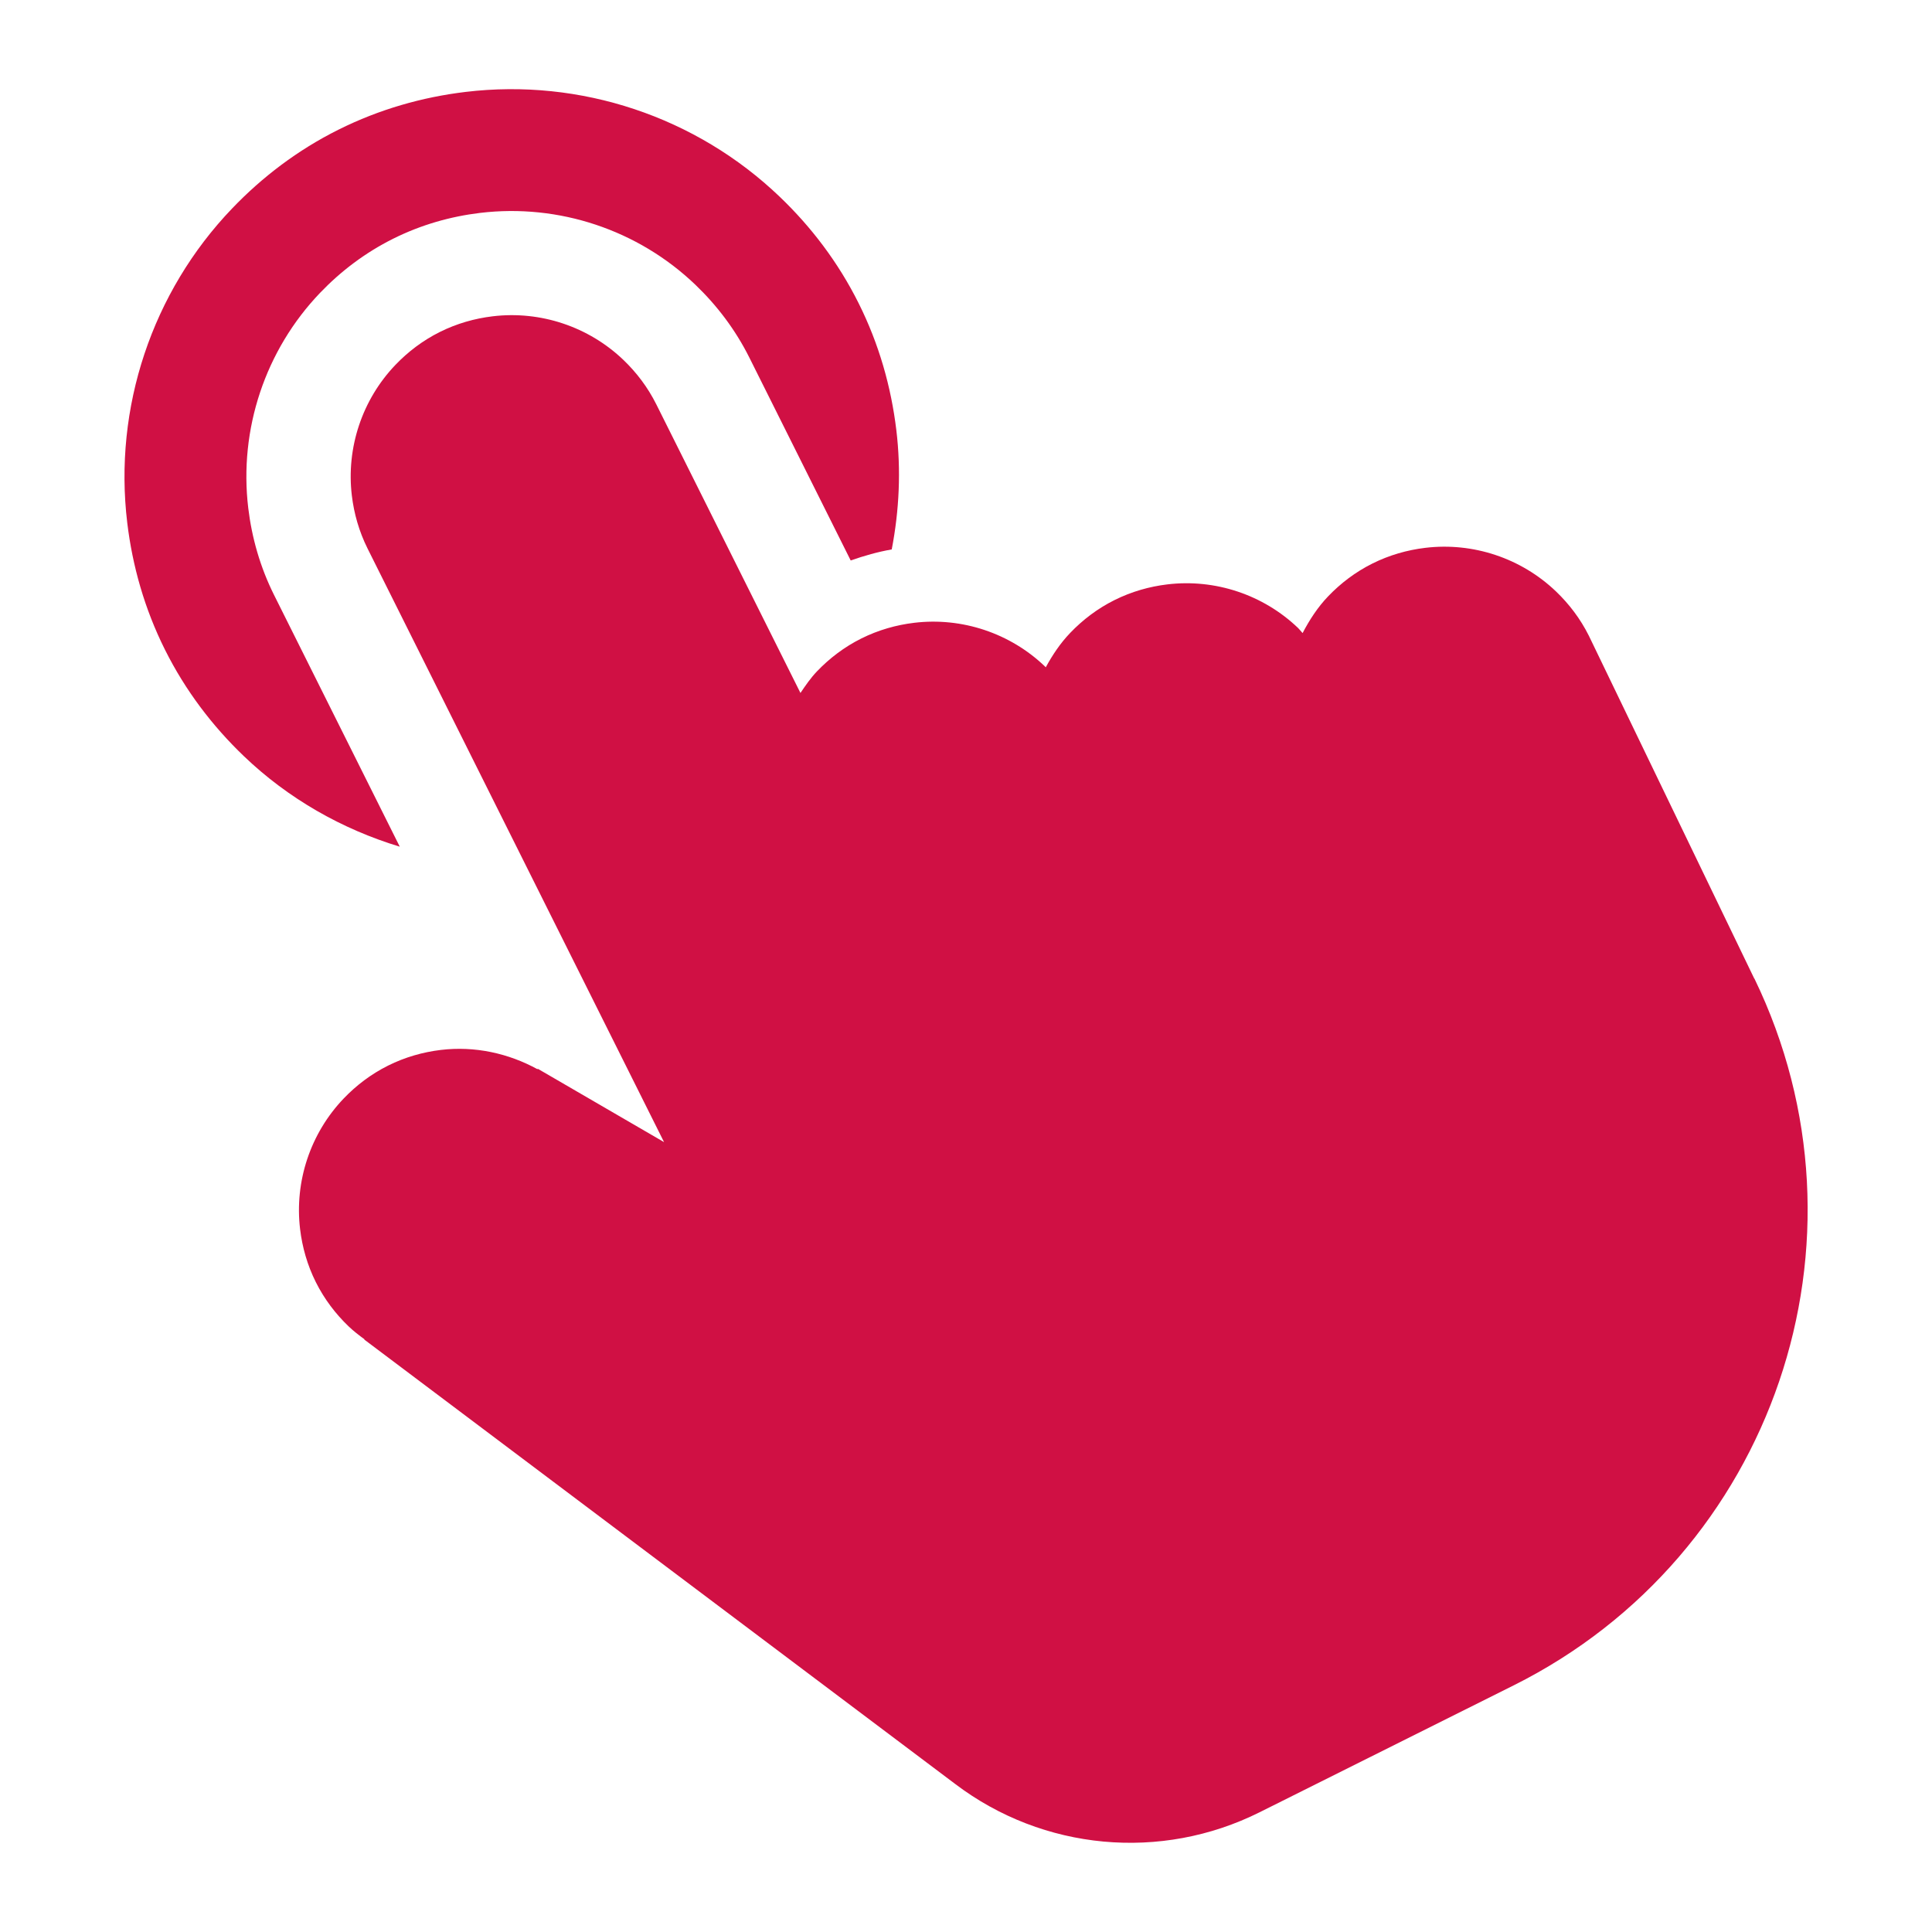
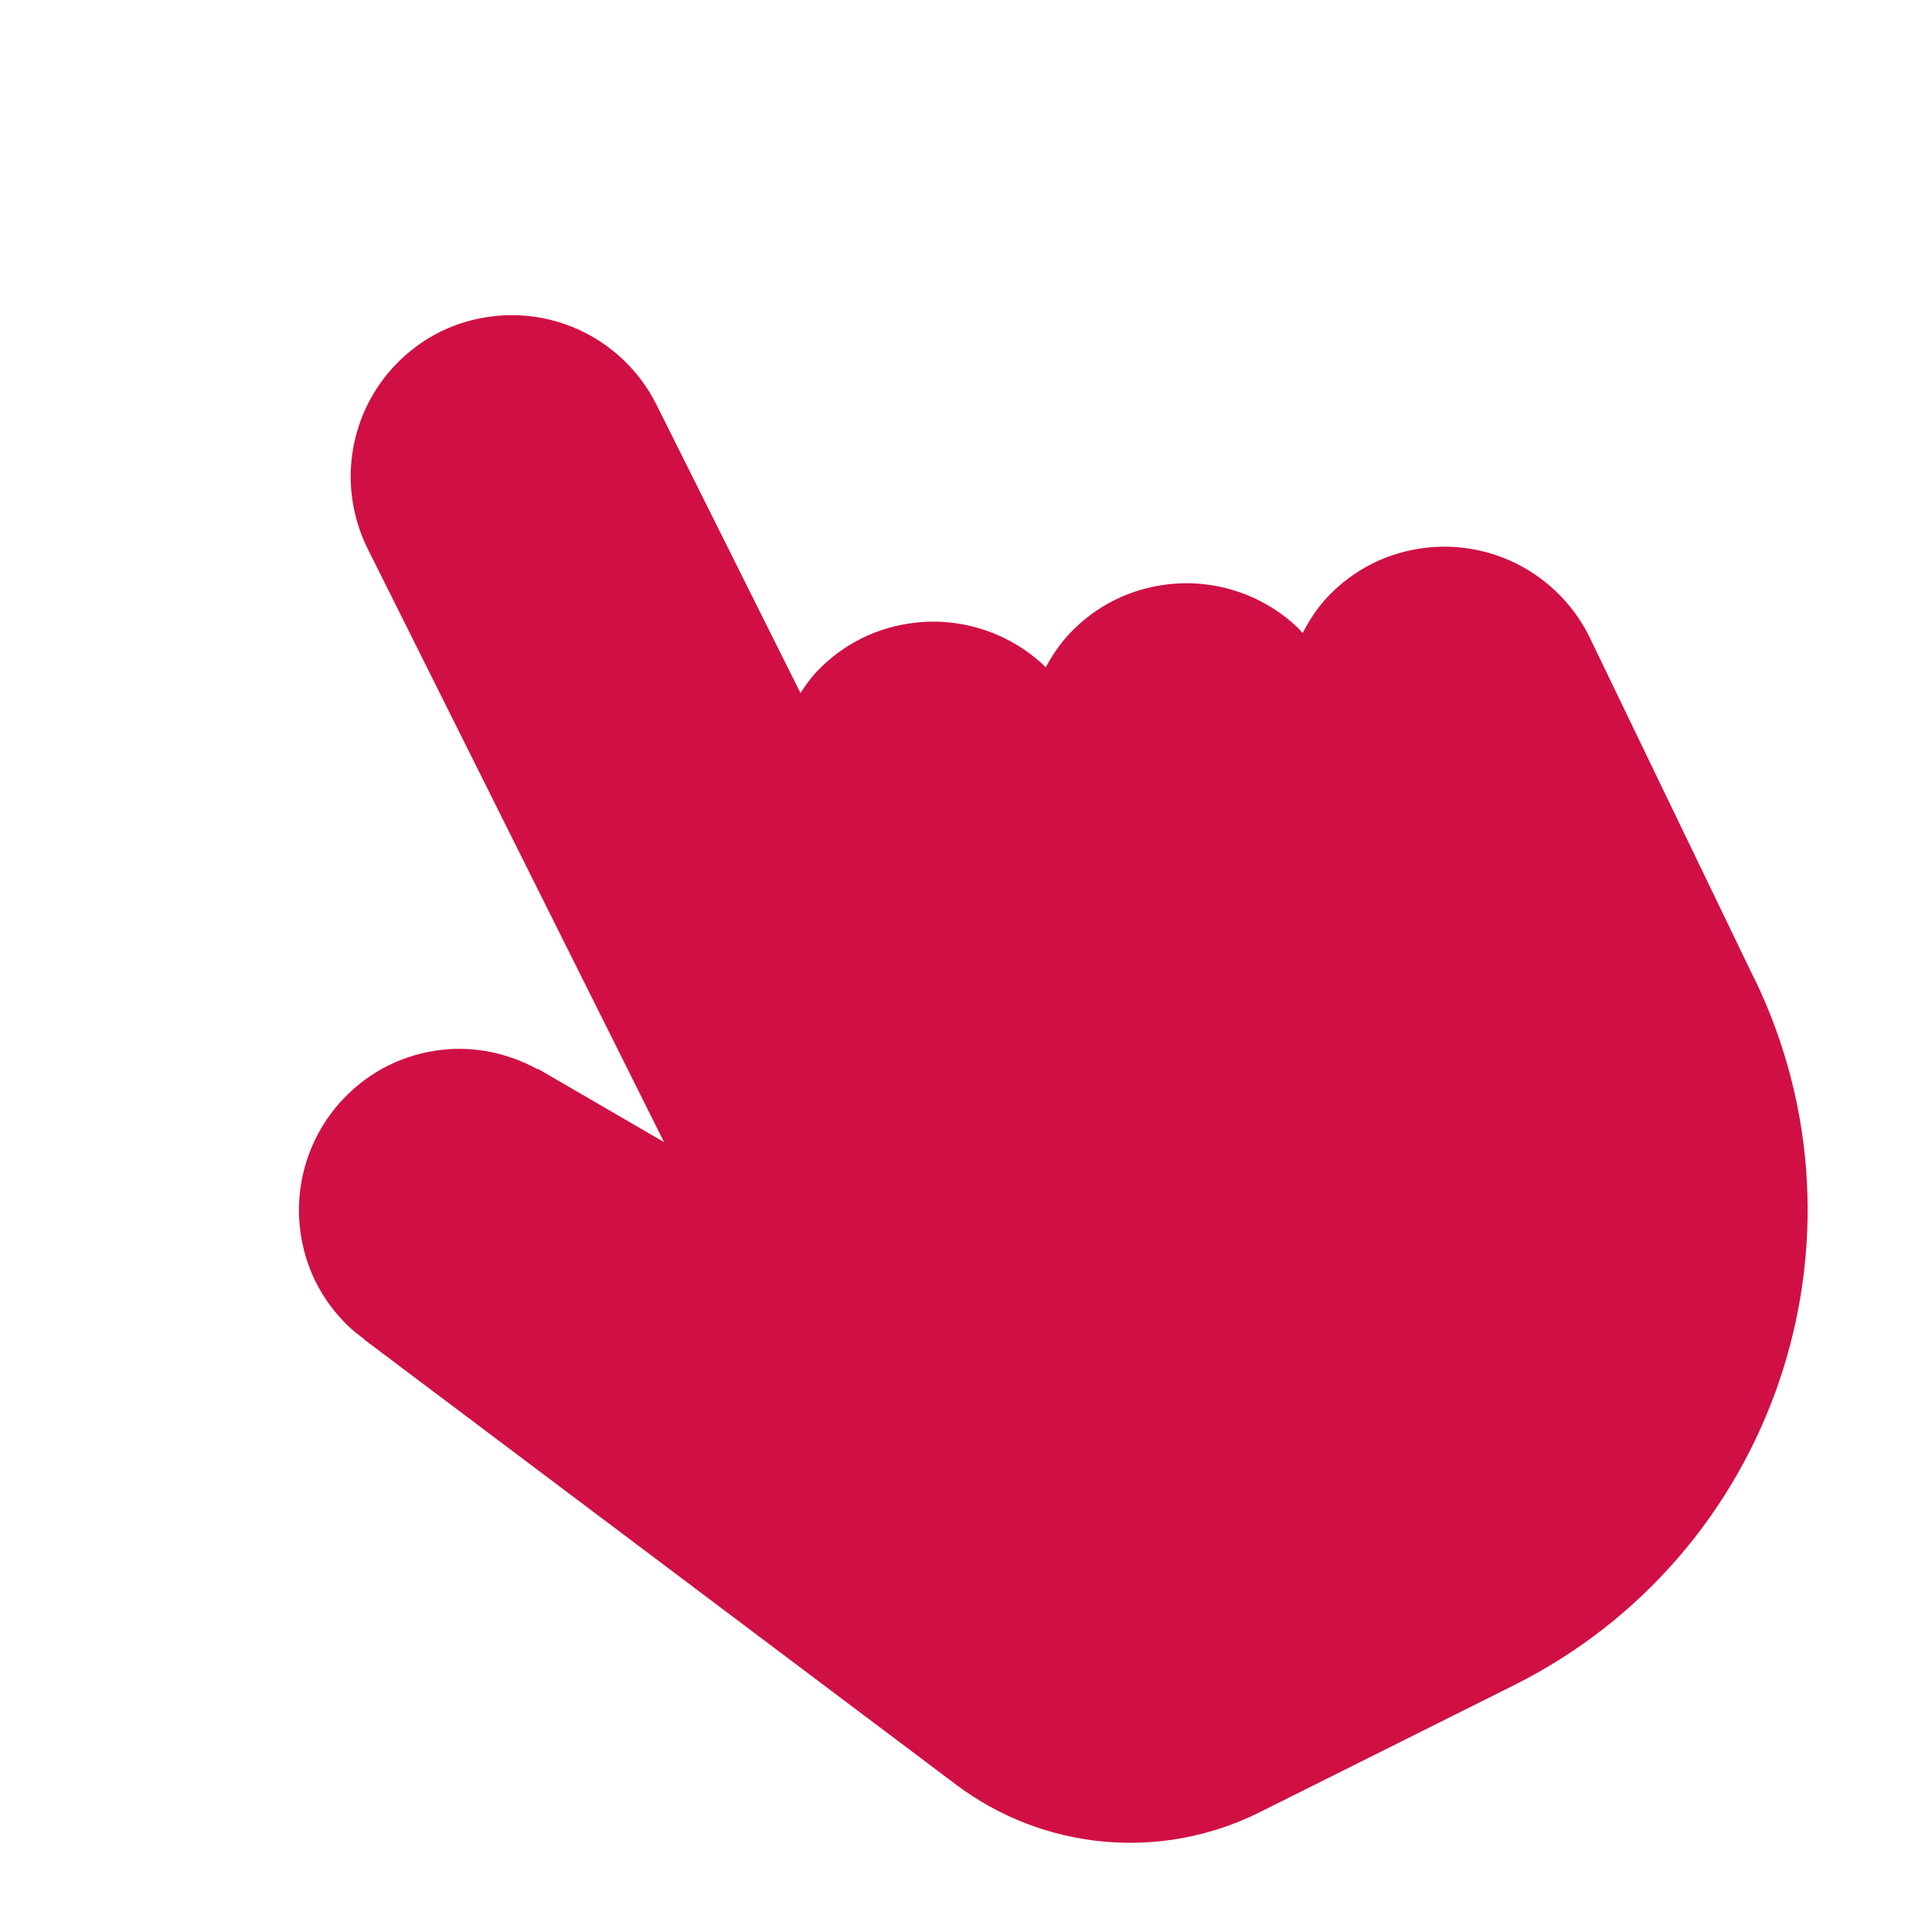
<svg xmlns="http://www.w3.org/2000/svg" id="Layer_1" version="1.1" viewBox="0 0 50 50">
  <defs>
    <style>
      .st0 {
        fill: #d01044;
      }
    </style>
  </defs>
-   <path class="st0" d="M7.094,15.401c-.363-.727-.577-1.488-.669-2.251-.245-2.039.44-4.091,1.861-5.574.532-.555,1.16-1.034,1.887-1.397.727-.363,1.488-.577,2.251-.669,2.039-.245,4.091.44,5.574,1.861.555.532,1.034,1.16,1.397,1.887l2.621,5.247c.345-.121.697-.222,1.062-.286.194-1.008.244-2.048.119-3.088-.134-1.114-.446-2.224-.976-3.284-.53-1.061-1.23-1.978-2.04-2.753-2.164-2.074-5.159-3.073-8.135-2.715-1.114.134-2.224.447-3.285.976s-1.978,1.23-2.753,2.039c-2.074,2.164-3.073,5.159-2.715,8.135.134,1.114.446,2.224.976,3.285.53,1.061,1.23,1.977,2.04,2.753,1.152,1.104,2.543,1.892,4.037,2.345l-3.251-6.509Z" />
  <path class="st0" d="M45.401,25.327l-4.281-8.873c-.221-.442-.512-.823-.849-1.146-.901-.863-2.148-1.279-3.386-1.13-.464.056-.926.186-1.367.406s-.823.512-1.146.849c-.272.284-.482.61-.661.951-.04-.042-.074-.09-.115-.13-.901-.863-2.147-1.279-3.386-1.13-.464.056-.926.186-1.367.406s-.823.512-1.146.849c-.256.267-.459.572-.633.891-.007-.007-.012-.015-.02-.022-.901-.863-2.148-1.279-3.386-1.13-.464.056-.926.186-1.367.406s-.823.512-1.146.849c-.165.172-.298.367-.429.561l-3.732-7.472c-.221-.442-.512-.823-.849-1.146-.901-.863-2.148-1.279-3.386-1.13-.464.056-.926.186-1.367.406-.442.221-.823.512-1.146.849-.863.901-1.279,2.148-1.13,3.386.056.464.186.926.406,1.367l7.674,15.364-3.115-1.81c-.008-.005-.015-.009-.023-.013l-.136-.079.004.018c-.758-.417-1.631-.607-2.506-.502-.464.056-.926.186-1.367.406-.442.221-.823.512-1.146.849-.863.901-1.279,2.148-1.13,3.386.056.464.186.926.406,1.367.221.442.512.823.849,1.146.129.123.269.231.411.335l-.006.006,15.298,11.505c2.272,1.72,5.323,2.003,7.872.73l6.577-3.285c6.734-3.364,9.512-11.518,6.23-18.293Z" />
</svg>